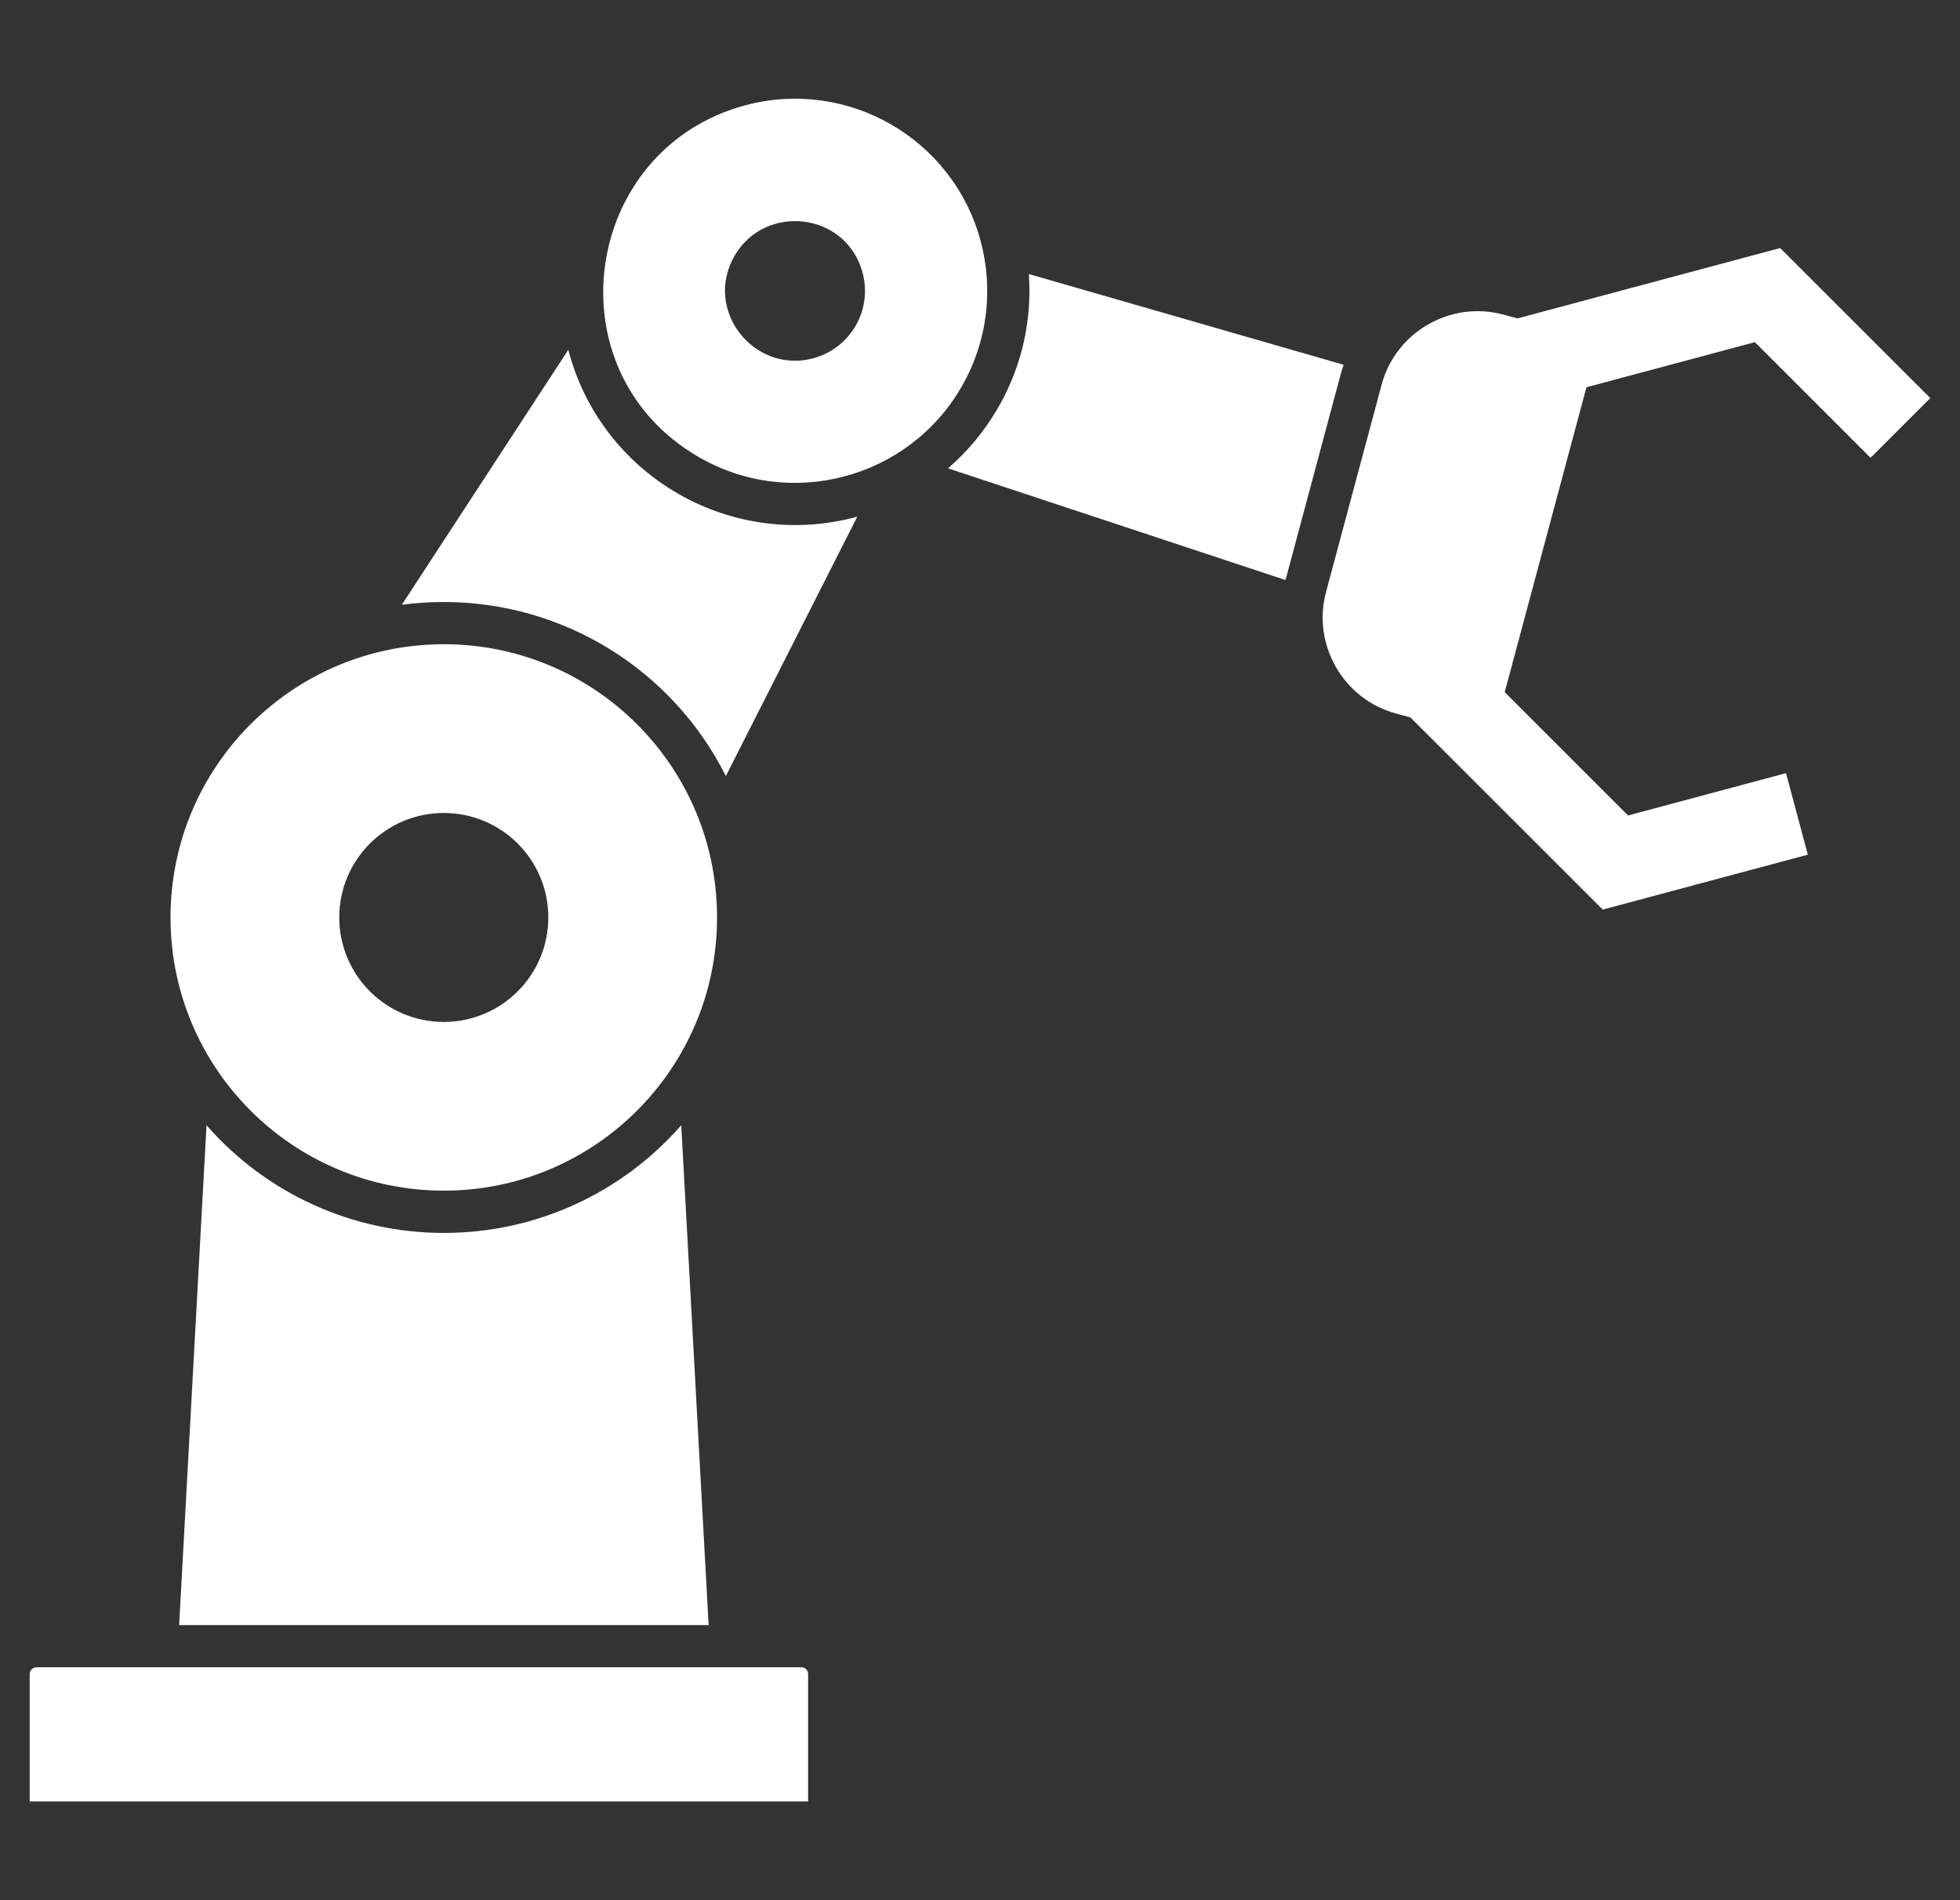
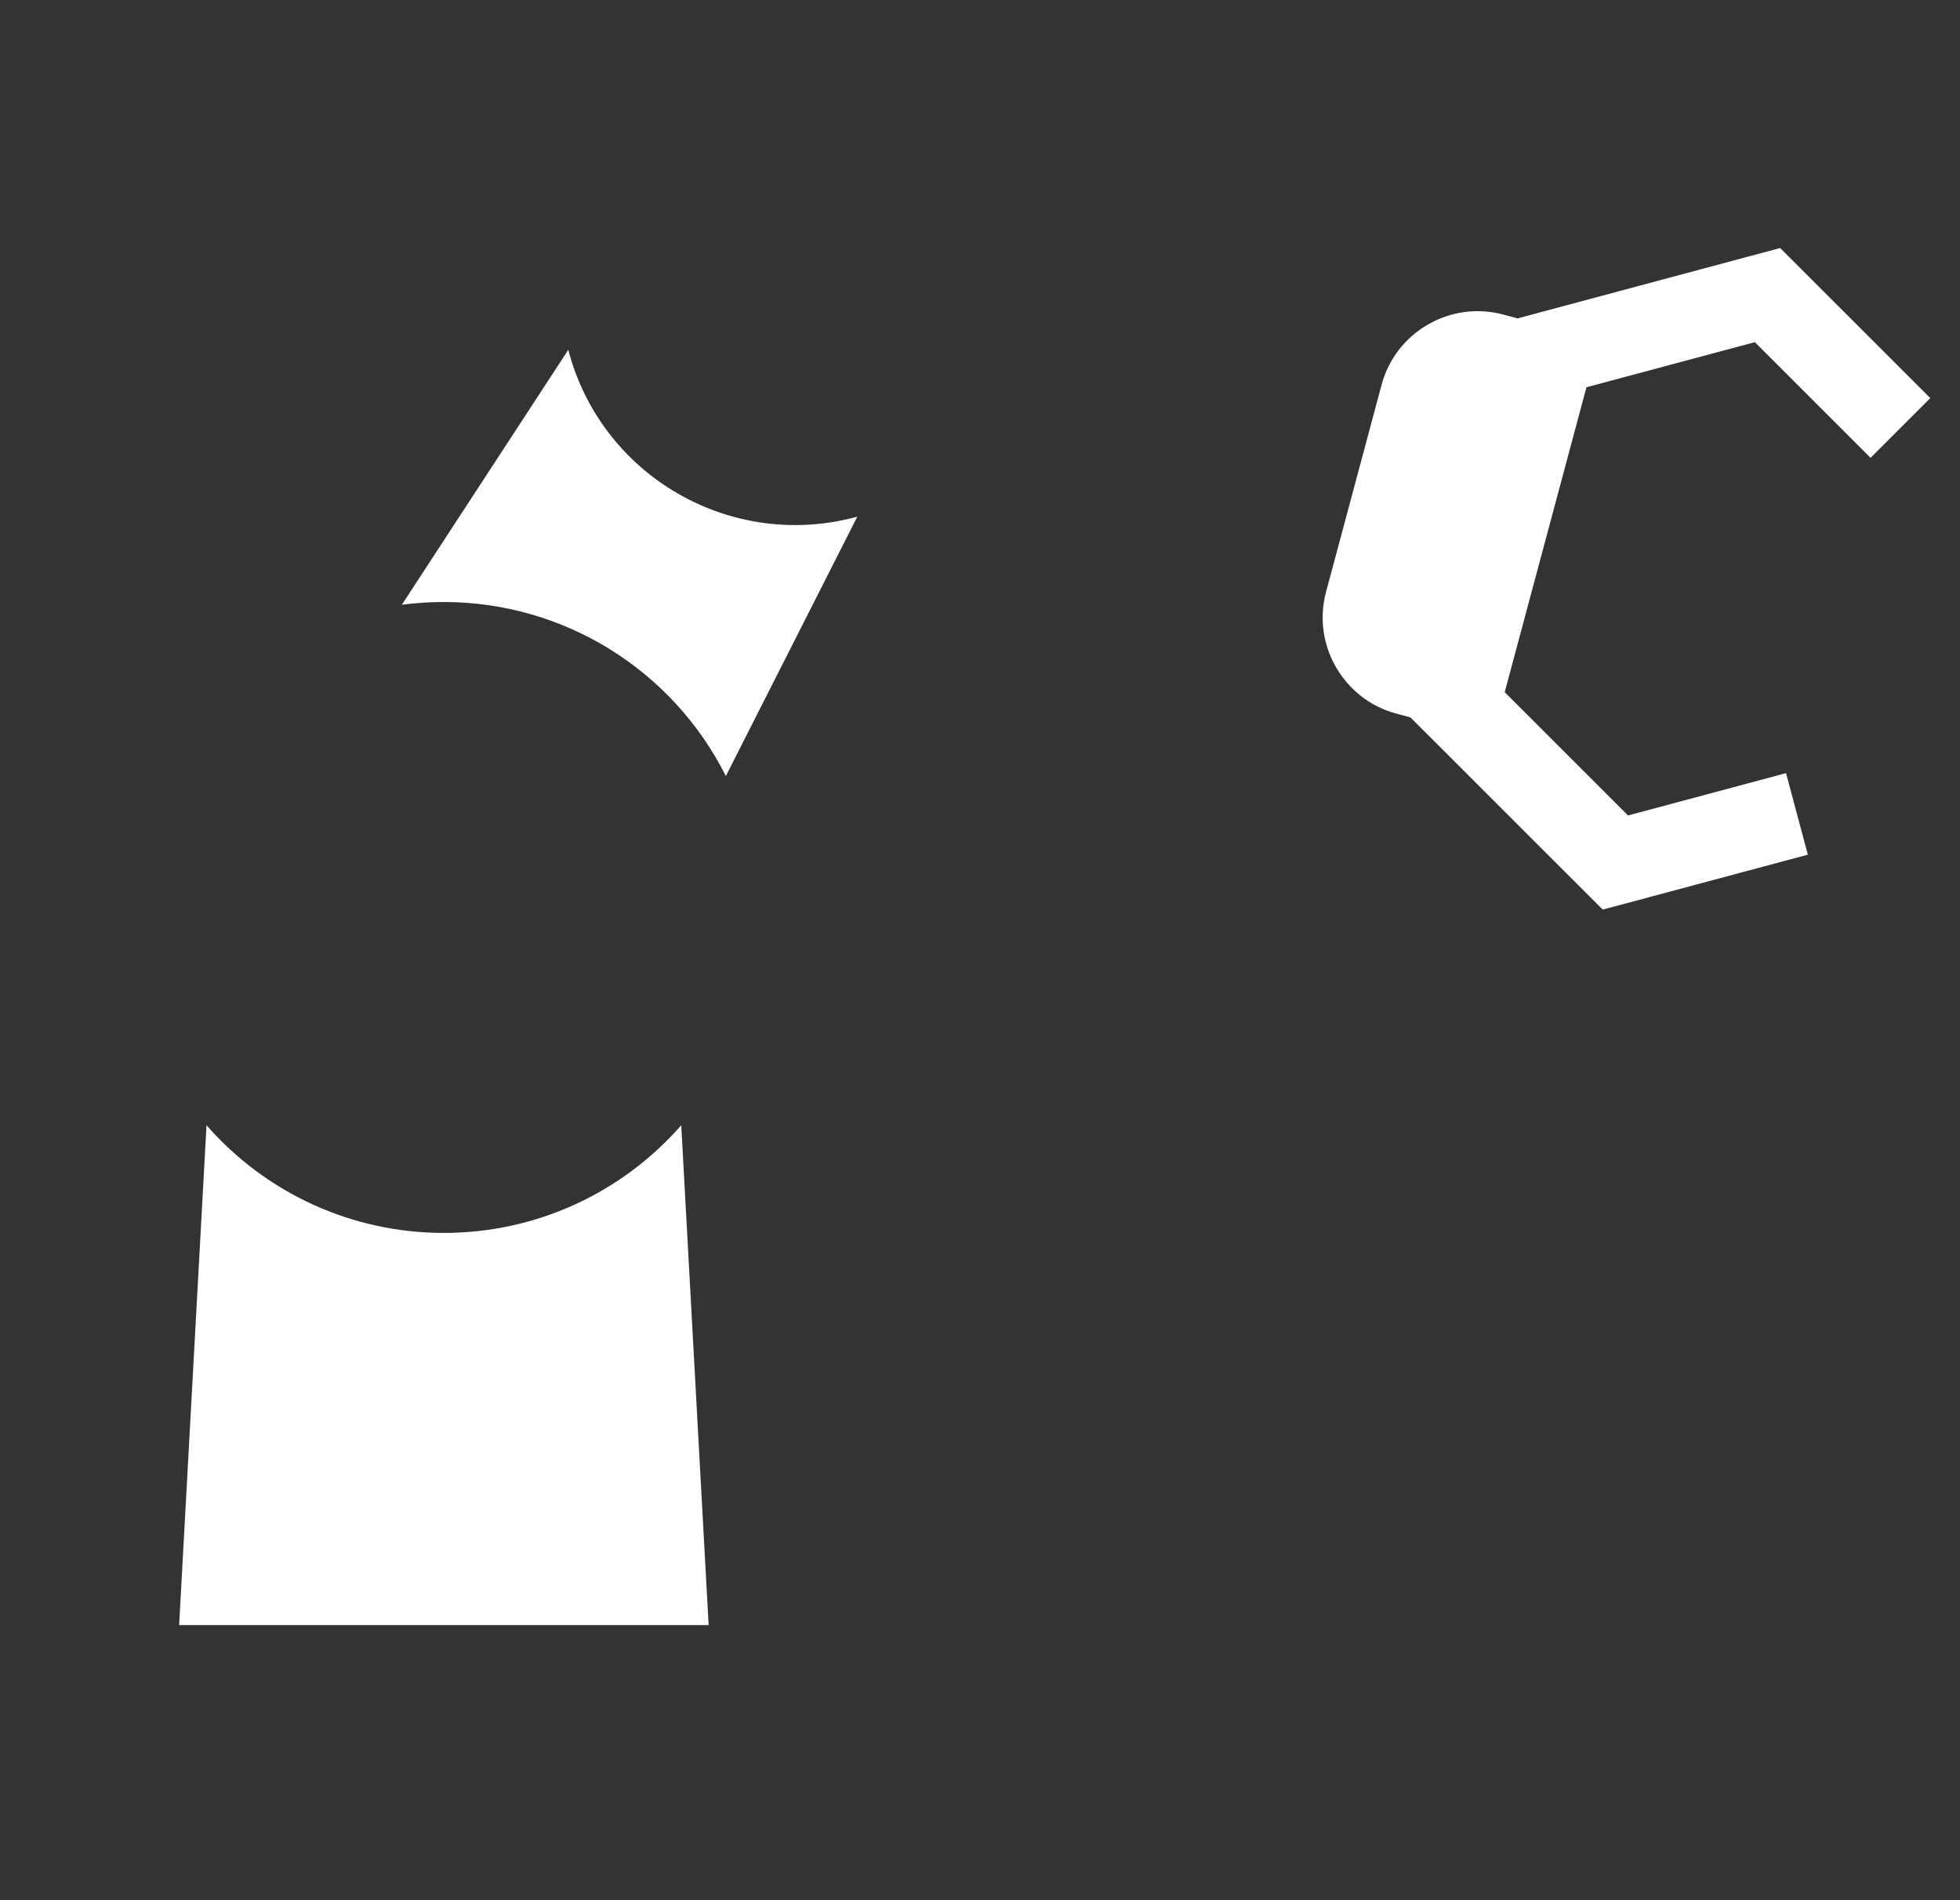
<svg xmlns="http://www.w3.org/2000/svg" width="33" height="32" viewBox="0 0 33 32" fill="none">
  <rect x="0" y="0" width="33" height="32" fill="#333333" stroke="none" />
  <g clip-path="url(#clip0_295_2417)">
-     <path fill-rule="evenodd" clip-rule="evenodd" d="M13.492 28.078H0.613C0.552 28.078 0.5 28.129 0.5 28.191V30.337H13.606V28.191C13.606 28.127 13.556 28.078 13.492 28.078Z" fill="white" />
    <path fill-rule="evenodd" clip-rule="evenodd" d="M7.473 20.763C5.936 20.763 4.488 20.104 3.477 18.95L3.016 27.367H11.931L11.47 18.95C10.458 20.104 9.01 20.763 7.473 20.763Z" fill="white" />
-     <path fill-rule="evenodd" clip-rule="evenodd" d="M7.472 10.849C4.931 10.849 2.871 12.909 2.871 15.45C2.871 17.991 4.931 20.051 7.472 20.051C10.013 20.051 12.073 17.991 12.073 15.45C12.073 12.909 10.013 10.849 7.472 10.849ZM5.712 15.45C5.712 16.422 6.5 17.21 7.472 17.21C8.444 17.21 9.232 16.422 9.232 15.45C9.232 14.478 8.444 13.691 7.472 13.691C6.5 13.691 5.712 14.478 5.712 15.45Z" fill="white" />
    <path fill-rule="evenodd" clip-rule="evenodd" d="M9.568 5.891L6.766 10.184C6.996 10.154 7.232 10.138 7.471 10.138C9.488 10.138 11.321 11.276 12.221 13.069L14.434 8.701C13.416 8.981 12.329 8.841 11.415 8.313C10.498 7.784 9.834 6.916 9.568 5.891Z" fill="white" />
-     <path fill-rule="evenodd" clip-rule="evenodd" d="M12.549 1.773C9.801 2.51 9.259 6.251 11.768 7.699C13.313 8.591 15.296 8.061 16.188 6.516C16.635 5.743 16.725 4.861 16.511 4.06C16.048 2.334 14.275 1.311 12.549 1.773ZM12.367 4.309C11.839 5.224 12.697 6.3 13.691 6.034C14.32 5.865 14.692 5.221 14.523 4.593C14.249 3.57 12.882 3.417 12.367 4.309Z" fill="white" />
-     <path fill-rule="evenodd" clip-rule="evenodd" d="M22.622 6.143L17.322 4.615C17.377 5.375 17.213 6.159 16.803 6.869C16.574 7.264 16.288 7.606 15.961 7.887L21.644 9.768L22.575 6.295C22.589 6.243 22.605 6.192 22.622 6.143Z" fill="white" />
    <path d="M31.494 7.71L29.546 5.762L25.715 6.788L25.348 5.416L29.972 4.177L32.5 6.704L31.494 7.71Z" fill="white" />
    <path fill-rule="evenodd" clip-rule="evenodd" d="M25.122 12.449L26.923 5.729L25.309 5.297C24.421 5.059 23.5 5.59 23.262 6.478L22.326 9.97C22.088 10.858 22.62 11.779 23.508 12.017L25.122 12.449Z" fill="white" />
    <path d="M30.438 14.393L26.985 15.318L23.57 11.904L24.576 10.898L27.411 13.733L30.071 13.02L30.438 14.393Z" fill="white" />
  </g>
  <defs>
    <clipPath id="clip0_295_2417">
      <rect width="32" height="32" fill="white" transform="translate(0.5)" />
    </clipPath>
  </defs>
</svg>